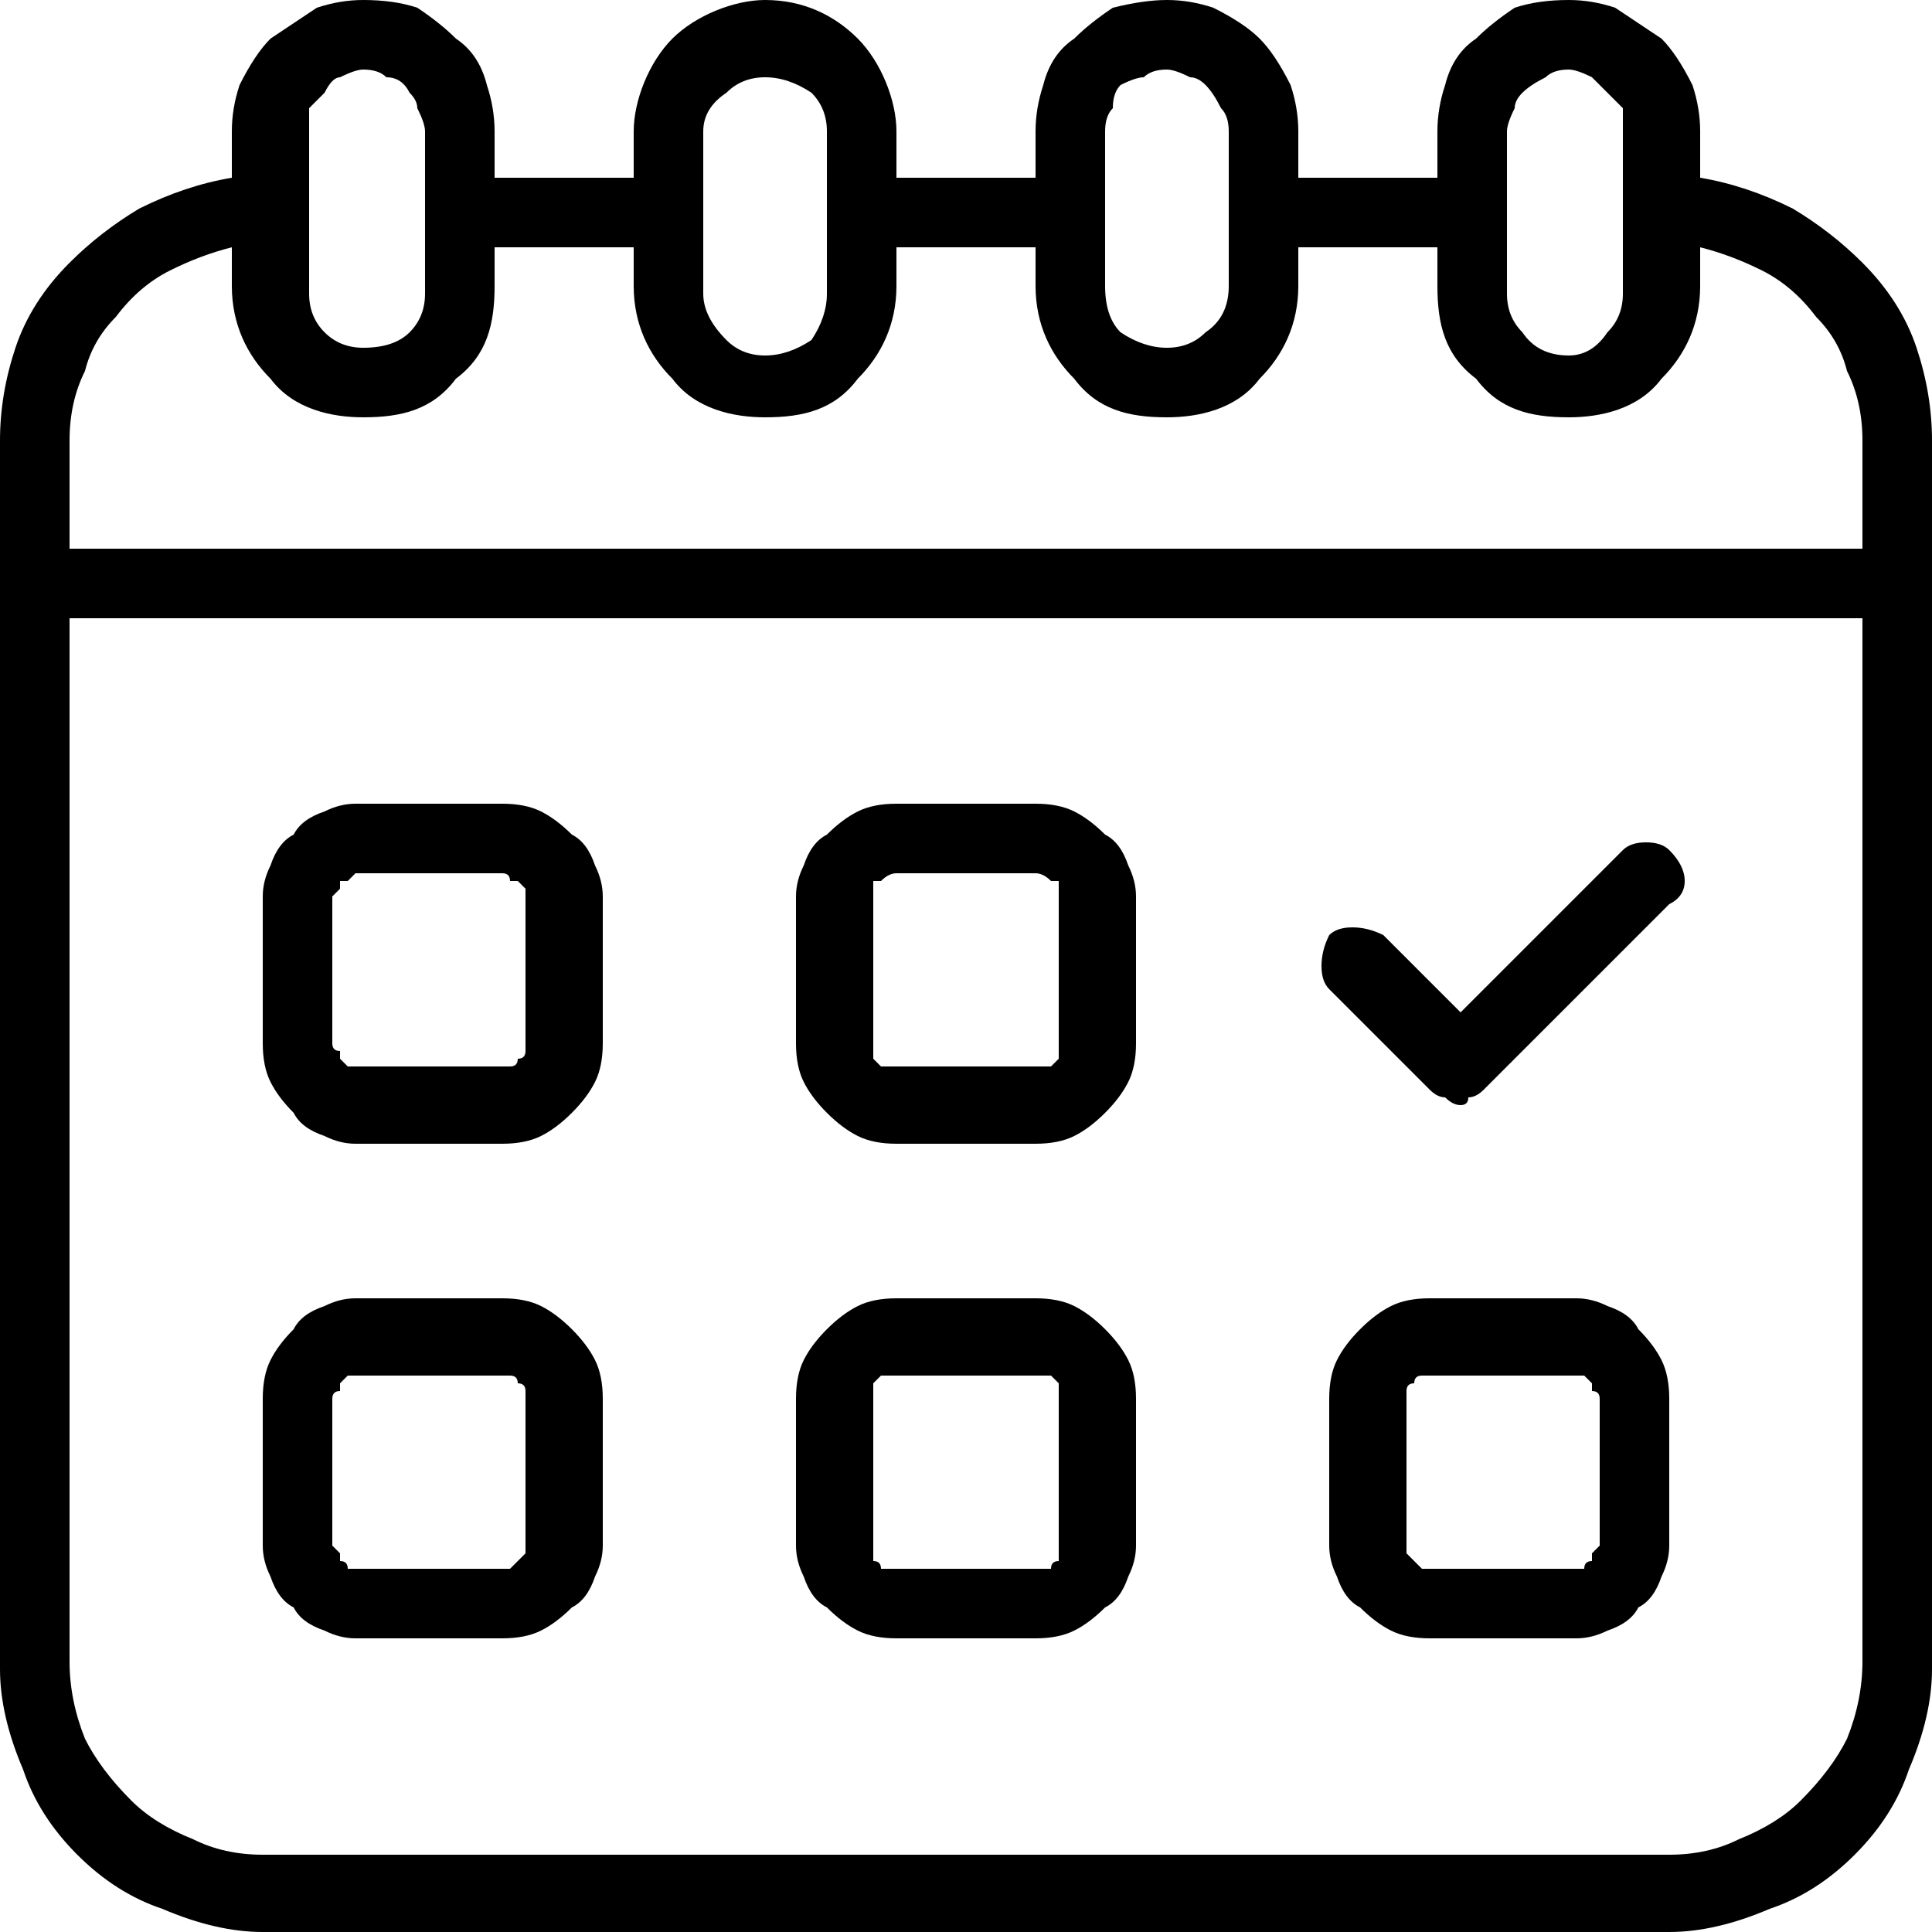
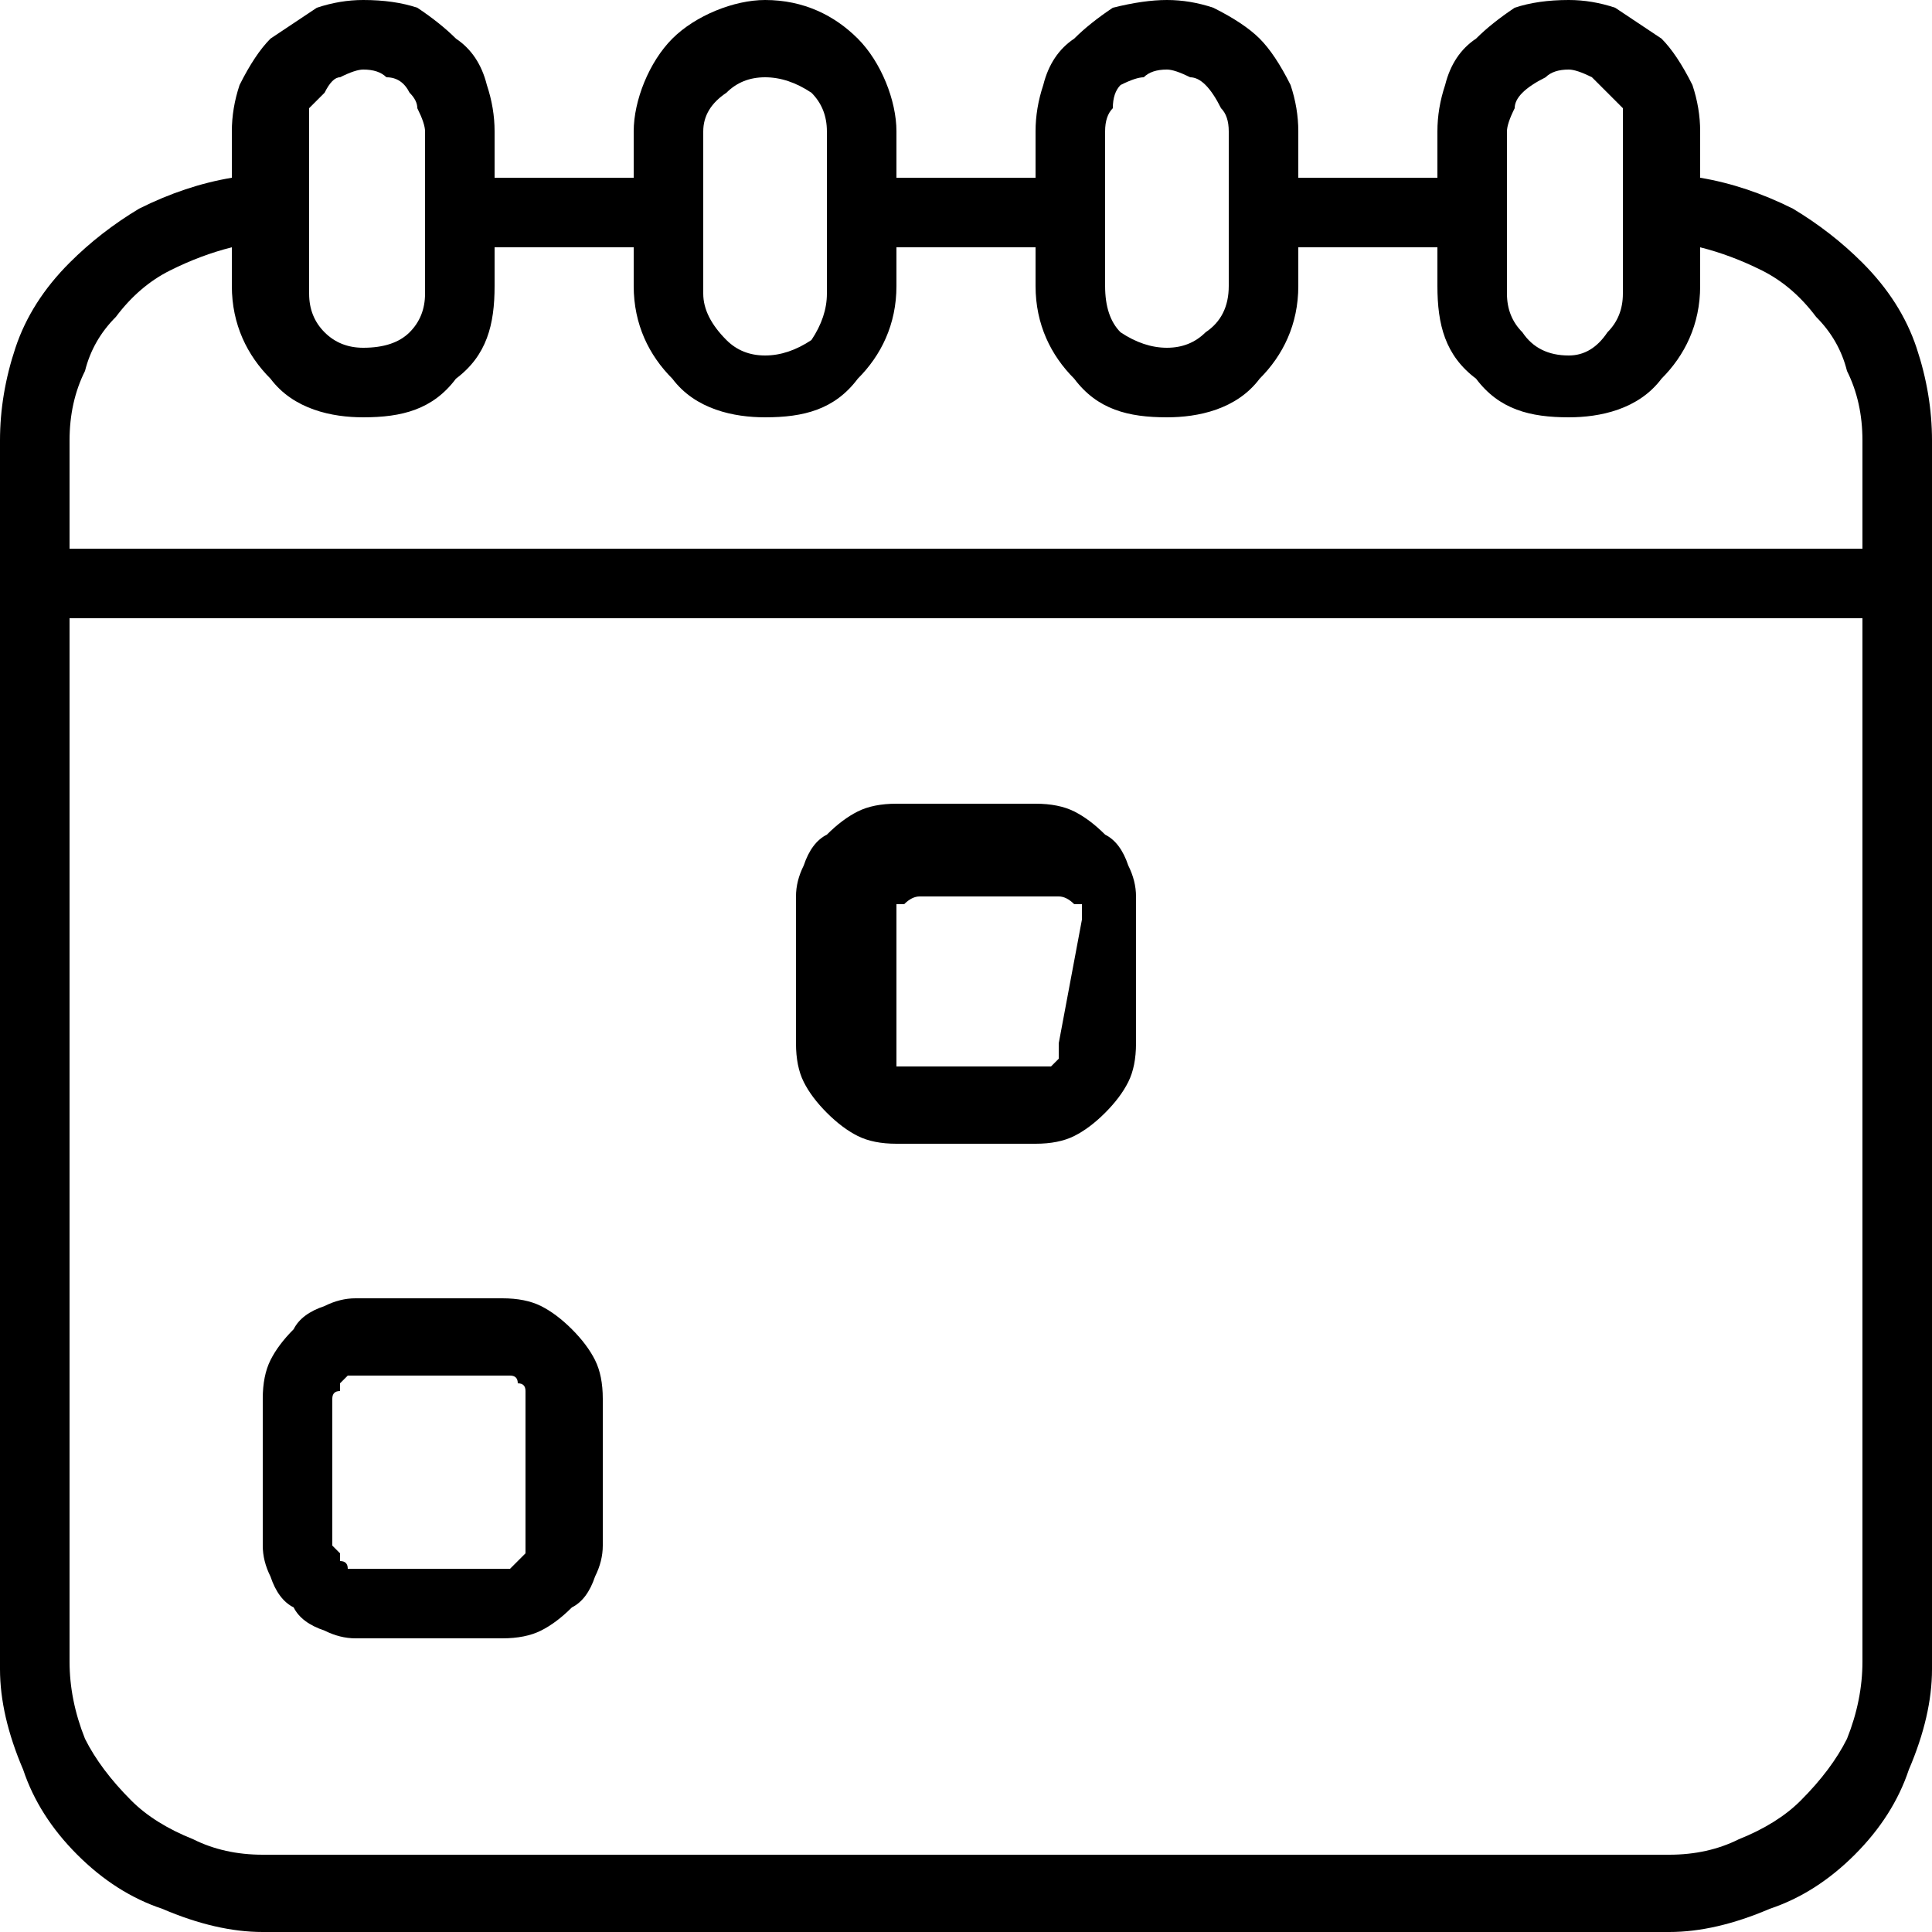
<svg xmlns="http://www.w3.org/2000/svg" version="1.2" viewBox="0 0 25 25" width="25" height="25">
  <title>reservation (2)</title>
  <style>
		.s0 { fill: #000000 } 
	</style>
  <filter id="f0">
    <feFlood flood-color="#4d4d4d" flood-opacity="1" />
    <feBlend mode="normal" in2="SourceGraphic" />
    <feComposite in2="SourceAlpha" operator="in" />
  </filter>
  <g filter="url(#f0)">
    <path class="s0" d="m22 2.3v-0.6q0-0.3-0.1-0.6-0.2-0.4-0.4-0.6-0.3-0.2-0.6-0.4-0.3-0.1-0.6-0.1-0.4 0-0.7 0.1-0.3 0.2-0.5 0.4-0.3 0.2-0.4 0.6-0.1 0.3-0.1 0.6v0.6h-1.8v-0.6q0-0.3-0.1-0.6-0.2-0.4-0.4-0.6-0.2-0.2-0.6-0.4-0.3-0.1-0.6-0.1-0.3 0-0.7 0.1-0.3 0.2-0.5 0.4-0.3 0.2-0.4 0.6-0.1 0.3-0.1 0.6v0.6h-1.8v-0.6c0-0.4-0.2-0.9-0.5-1.2-0.3-0.3-0.7-0.5-1.2-0.5-0.4 0-0.9 0.2-1.2 0.5-0.3 0.3-0.5 0.8-0.5 1.2v0.6h-1.8v-0.6q0-0.3-0.1-0.6-0.1-0.4-0.4-0.6-0.2-0.2-0.5-0.4-0.3-0.1-0.7-0.1-0.3 0-0.6 0.1-0.3 0.2-0.6 0.4-0.2 0.2-0.4 0.6-0.1 0.3-0.1 0.6v0.6q-0.6 0.1-1.2 0.4-0.5 0.3-0.9 0.7-0.5 0.5-0.7 1.1-0.2 0.6-0.2 1.2v15.9q0 0.6 0.3 1.3 0.2 0.6 0.7 1.1 0.5 0.5 1.1 0.7 0.7 0.3 1.3 0.3h18.2q0.6 0 1.3-0.3 0.6-0.2 1.1-0.7 0.5-0.5 0.7-1.1 0.3-0.7 0.3-1.3v-15.9q0-0.6-0.2-1.2-0.2-0.6-0.7-1.1-0.4-0.4-0.9-0.7-0.6-0.3-1.2-0.4zm-2.5-0.6q0-0.1 0.1-0.3 0-0.1 0.1-0.2 0.1-0.1 0.3-0.2 0.1-0.1 0.3-0.1 0.1 0 0.3 0.1 0.1 0.1 0.2 0.2 0.1 0.1 0.2 0.2 0 0.2 0 0.3v2.1q0 0.3-0.2 0.5-0.2 0.3-0.5 0.3-0.4 0-0.6-0.3-0.2-0.2-0.2-0.5zm-5.2 0q0-0.2 0.1-0.3 0-0.2 0.1-0.3 0.2-0.1 0.3-0.1 0.1-0.1 0.3-0.1 0.1 0 0.3 0.1 0.1 0 0.2 0.1 0.1 0.1 0.2 0.3 0.1 0.1 0.1 0.3v2q0 0.4-0.3 0.6-0.2 0.2-0.5 0.2-0.3 0-0.6-0.2-0.2-0.2-0.2-0.6zm-5.2 0q0-0.3 0.3-0.5 0.2-0.2 0.5-0.2 0.3 0 0.6 0.2 0.2 0.2 0.2 0.5v2.1q0 0.3-0.2 0.6-0.3 0.2-0.6 0.2-0.3 0-0.5-0.2-0.3-0.3-0.3-0.6zm-5.1 0q0-0.1 0-0.3 0.1-0.1 0.2-0.2 0.1-0.2 0.2-0.2 0.2-0.1 0.3-0.1 0.2 0 0.3 0.1 0.2 0 0.3 0.2 0.1 0.1 0.1 0.2 0.1 0.2 0.1 0.3v2.1q0 0.3-0.2 0.5-0.2 0.2-0.6 0.2-0.3 0-0.5-0.2-0.2-0.2-0.2-0.5zm-1 1.5v0.5c0 0.5 0.2 0.9 0.5 1.2 0.3 0.4 0.8 0.5 1.2 0.5 0.5 0 0.9-0.1 1.2-0.5 0.4-0.3 0.5-0.7 0.5-1.2v-0.5h1.8v0.5c0 0.5 0.2 0.9 0.5 1.2 0.3 0.4 0.8 0.5 1.2 0.5 0.5 0 0.9-0.1 1.2-0.5 0.3-0.3 0.5-0.7 0.5-1.2v-0.5h1.8v0.5c0 0.5 0.2 0.9 0.5 1.2 0.3 0.4 0.7 0.5 1.2 0.5 0.4 0 0.9-0.1 1.2-0.5 0.3-0.3 0.5-0.7 0.5-1.2v-0.5h1.8v0.5c0 0.5 0.1 0.9 0.5 1.2 0.3 0.4 0.7 0.5 1.2 0.5 0.4 0 0.9-0.1 1.2-0.5 0.3-0.3 0.5-0.7 0.5-1.2v-0.5q0.4 0.1 0.8 0.3 0.4 0.2 0.7 0.6 0.3 0.3 0.4 0.7 0.2 0.4 0.2 0.9v1.4h-23.2v-1.4q0-0.5 0.2-0.9 0.1-0.4 0.4-0.7 0.3-0.4 0.7-0.6 0.4-0.2 0.8-0.3zm18.6 20.8h-18.2q-0.5 0-0.9-0.2-0.5-0.2-0.8-0.5-0.4-0.4-0.6-0.8-0.2-0.5-0.2-1v-13.5h23.2v13.5q0 0.5-0.2 1-0.2 0.4-0.6 0.8-0.3 0.3-0.8 0.5-0.4 0.2-0.9 0.2z" />
-     <path class="s0" d="m6.5 10.4h-1.9q-0.2 0-0.4 0.1-0.3 0.1-0.4 0.3-0.2 0.1-0.3 0.4-0.1 0.2-0.1 0.4v1.9q0 0.3 0.1 0.5 0.1 0.2 0.3 0.4 0.1 0.2 0.4 0.3 0.2 0.1 0.4 0.1h1.9q0.3 0 0.5-0.1 0.2-0.1 0.4-0.3 0.2-0.2 0.3-0.4 0.1-0.2 0.1-0.5v-1.9q0-0.2-0.1-0.4-0.1-0.3-0.3-0.4-0.2-0.2-0.4-0.3-0.2-0.1-0.5-0.1zm0.3 3.1q0 0.1 0 0.1 0 0.1-0.1 0.1 0 0.1-0.1 0.1 0 0-0.1 0h-1.9q0 0-0.1 0 0 0-0.1-0.1 0 0 0-0.1-0.1 0-0.1-0.1v-1.9q0 0 0.1-0.1 0 0 0-0.1 0.1 0 0.1 0 0.1-0.1 0.1-0.1h1.9q0.1 0 0.1 0.1 0.1 0 0.1 0 0.1 0.1 0.1 0.1 0 0.1 0 0.1z" />
-     <path class="s0" d="m13.4 10.4h-1.8q-0.3 0-0.5 0.1-0.2 0.1-0.4 0.3-0.2 0.1-0.3 0.4-0.1 0.2-0.1 0.4v1.9q0 0.3 0.1 0.5 0.1 0.2 0.3 0.4 0.2 0.2 0.4 0.3 0.2 0.1 0.5 0.1h1.8q0.3 0 0.5-0.1 0.2-0.1 0.4-0.3 0.2-0.2 0.3-0.4 0.1-0.2 0.1-0.5v-1.9q0-0.2-0.1-0.4-0.1-0.3-0.3-0.4-0.2-0.2-0.4-0.3-0.2-0.1-0.5-0.1zm0.3 3.1q0 0.1 0 0.1 0 0.1 0 0.1-0.1 0.1-0.1 0.1-0.1 0-0.2 0h-1.8q-0.1 0-0.2 0 0 0-0.1-0.1 0 0 0-0.1 0 0 0-0.1v-1.9q0 0 0-0.1 0 0 0-0.1 0.1 0 0.1 0 0.1-0.1 0.2-0.1h1.8q0.1 0 0.2 0.1 0 0 0.1 0 0 0.1 0 0.1 0 0.1 0 0.1z" />
-     <path class="s0" d="m21 11l-2.1 2.1-1-1q-0.2-0.1-0.4-0.1-0.2 0-0.3 0.1-0.1 0.2-0.1 0.4 0 0.2 0.1 0.3l1.3 1.3q0.1 0.1 0.2 0.1 0.1 0.1 0.2 0.1 0.1 0 0.1-0.1 0.1 0 0.2-0.1l2.4-2.4q0.2-0.1 0.2-0.3 0-0.2-0.2-0.4-0.1-0.1-0.3-0.1-0.2 0-0.3 0.1z" />
+     <path class="s0" d="m13.4 10.4h-1.8q-0.3 0-0.5 0.1-0.2 0.1-0.4 0.3-0.2 0.1-0.3 0.4-0.1 0.2-0.1 0.4v1.9q0 0.3 0.1 0.5 0.1 0.2 0.3 0.4 0.2 0.2 0.4 0.3 0.2 0.1 0.5 0.1h1.8q0.3 0 0.5-0.1 0.2-0.1 0.4-0.3 0.2-0.2 0.3-0.4 0.1-0.2 0.1-0.5v-1.9q0-0.2-0.1-0.4-0.1-0.3-0.3-0.4-0.2-0.2-0.4-0.3-0.2-0.1-0.5-0.1zm0.3 3.1q0 0.1 0 0.1 0 0.1 0 0.1-0.1 0.1-0.1 0.1-0.1 0-0.2 0h-1.8v-1.9q0 0 0-0.1 0 0 0-0.1 0.1 0 0.1 0 0.1-0.1 0.2-0.1h1.8q0.1 0 0.2 0.1 0 0 0.1 0 0 0.1 0 0.1 0 0.1 0 0.1z" />
    <path class="s0" d="m6.5 16.8h-1.9q-0.2 0-0.4 0.1-0.3 0.1-0.4 0.3-0.2 0.2-0.3 0.4-0.1 0.2-0.1 0.5v1.9q0 0.2 0.1 0.4 0.1 0.3 0.3 0.4 0.1 0.2 0.4 0.3 0.2 0.1 0.4 0.1h1.9q0.3 0 0.5-0.1 0.2-0.1 0.4-0.3 0.2-0.1 0.3-0.4 0.1-0.2 0.1-0.4v-1.9q0-0.3-0.1-0.5-0.1-0.2-0.3-0.4-0.2-0.2-0.4-0.3-0.2-0.1-0.5-0.1zm0.3 3.2q0 0 0 0.1 0 0-0.1 0.1 0 0-0.1 0.1 0 0-0.1 0h-1.9q0 0-0.1 0 0-0.1-0.1-0.1 0-0.1 0-0.1-0.1-0.1-0.1-0.1v-1.9q0-0.1 0.1-0.1 0-0.1 0-0.1 0.1-0.1 0.1-0.1 0.1 0 0.1 0h1.9q0.1 0 0.1 0 0.1 0 0.1 0.1 0.1 0 0.1 0.1 0 0 0 0.1z" />
-     <path class="s0" d="m13.4 16.8h-1.8q-0.3 0-0.5 0.1-0.2 0.1-0.4 0.3-0.2 0.2-0.3 0.4-0.1 0.2-0.1 0.5v1.9q0 0.2 0.1 0.4 0.1 0.3 0.3 0.4 0.2 0.2 0.4 0.3 0.2 0.1 0.5 0.1h1.8q0.3 0 0.5-0.1 0.2-0.1 0.4-0.3 0.2-0.1 0.3-0.4 0.1-0.2 0.1-0.4v-1.9q0-0.3-0.1-0.5-0.1-0.2-0.3-0.4-0.2-0.2-0.4-0.3-0.2-0.1-0.5-0.1zm0.3 3.2q0 0 0 0.1 0 0 0 0.1-0.1 0-0.1 0.1-0.1 0-0.2 0h-1.8q-0.1 0-0.2 0 0-0.1-0.1-0.1 0-0.1 0-0.1 0-0.1 0-0.1v-1.9q0-0.1 0-0.1 0-0.1 0-0.1 0.1-0.1 0.1-0.1 0.1 0 0.2 0h1.8q0.1 0 0.2 0 0 0 0.1 0.1 0 0 0 0.1 0 0 0 0.1z" />
-     <path class="s0" d="m20.4 16.8h-1.9q-0.3 0-0.5 0.1-0.2 0.1-0.4 0.3-0.2 0.2-0.3 0.4-0.1 0.2-0.1 0.5v1.9q0 0.2 0.1 0.4 0.1 0.3 0.3 0.4 0.2 0.2 0.4 0.3 0.2 0.1 0.5 0.1h1.9q0.2 0 0.4-0.1 0.3-0.1 0.4-0.3 0.2-0.1 0.3-0.4 0.1-0.2 0.1-0.4v-1.9q0-0.3-0.1-0.5-0.1-0.2-0.3-0.4-0.1-0.2-0.4-0.3-0.2-0.1-0.4-0.1zm0.3 3.2q0 0-0.1 0.1 0 0 0 0.1-0.1 0-0.1 0.1-0.1 0-0.1 0h-1.9q-0.1 0-0.1 0-0.1-0.1-0.1-0.1-0.1-0.1-0.1-0.1 0-0.1 0-0.1v-1.9q0-0.1 0-0.1 0-0.1 0.1-0.1 0-0.1 0.1-0.1 0 0 0.1 0h1.9q0 0 0.1 0 0 0 0.1 0.1 0 0 0 0.1 0.1 0 0.1 0.1z" />
  </g>
</svg>